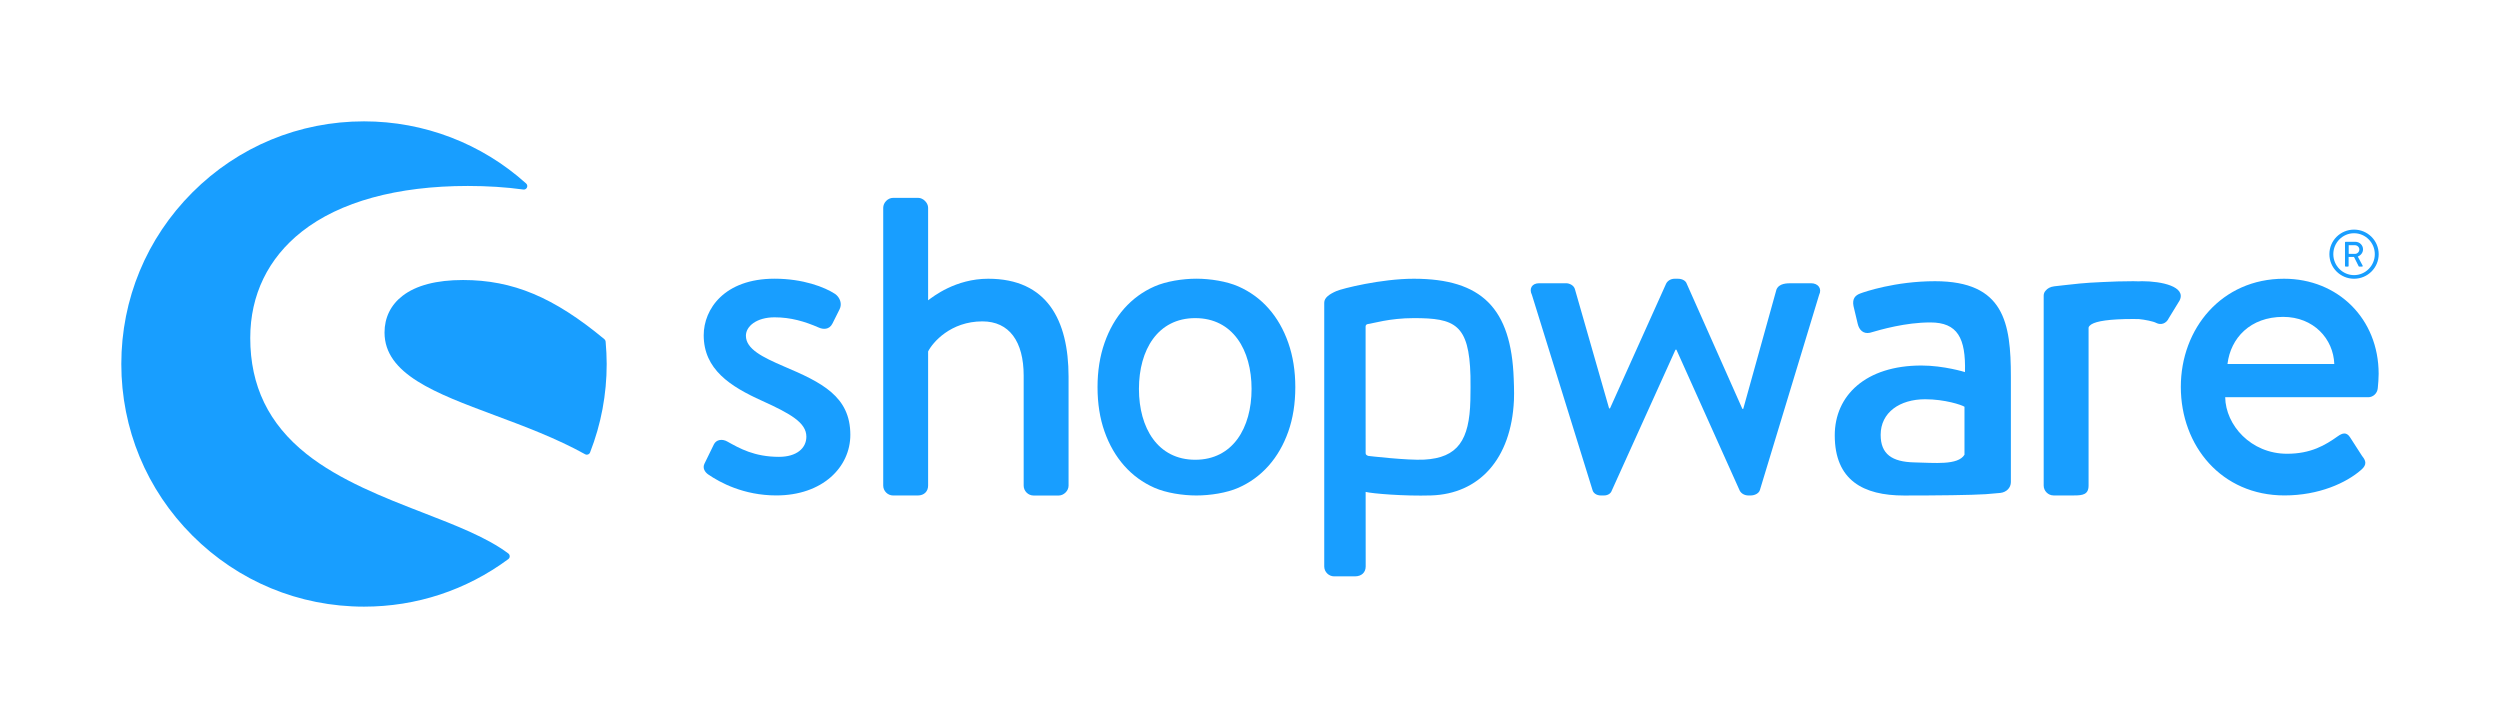
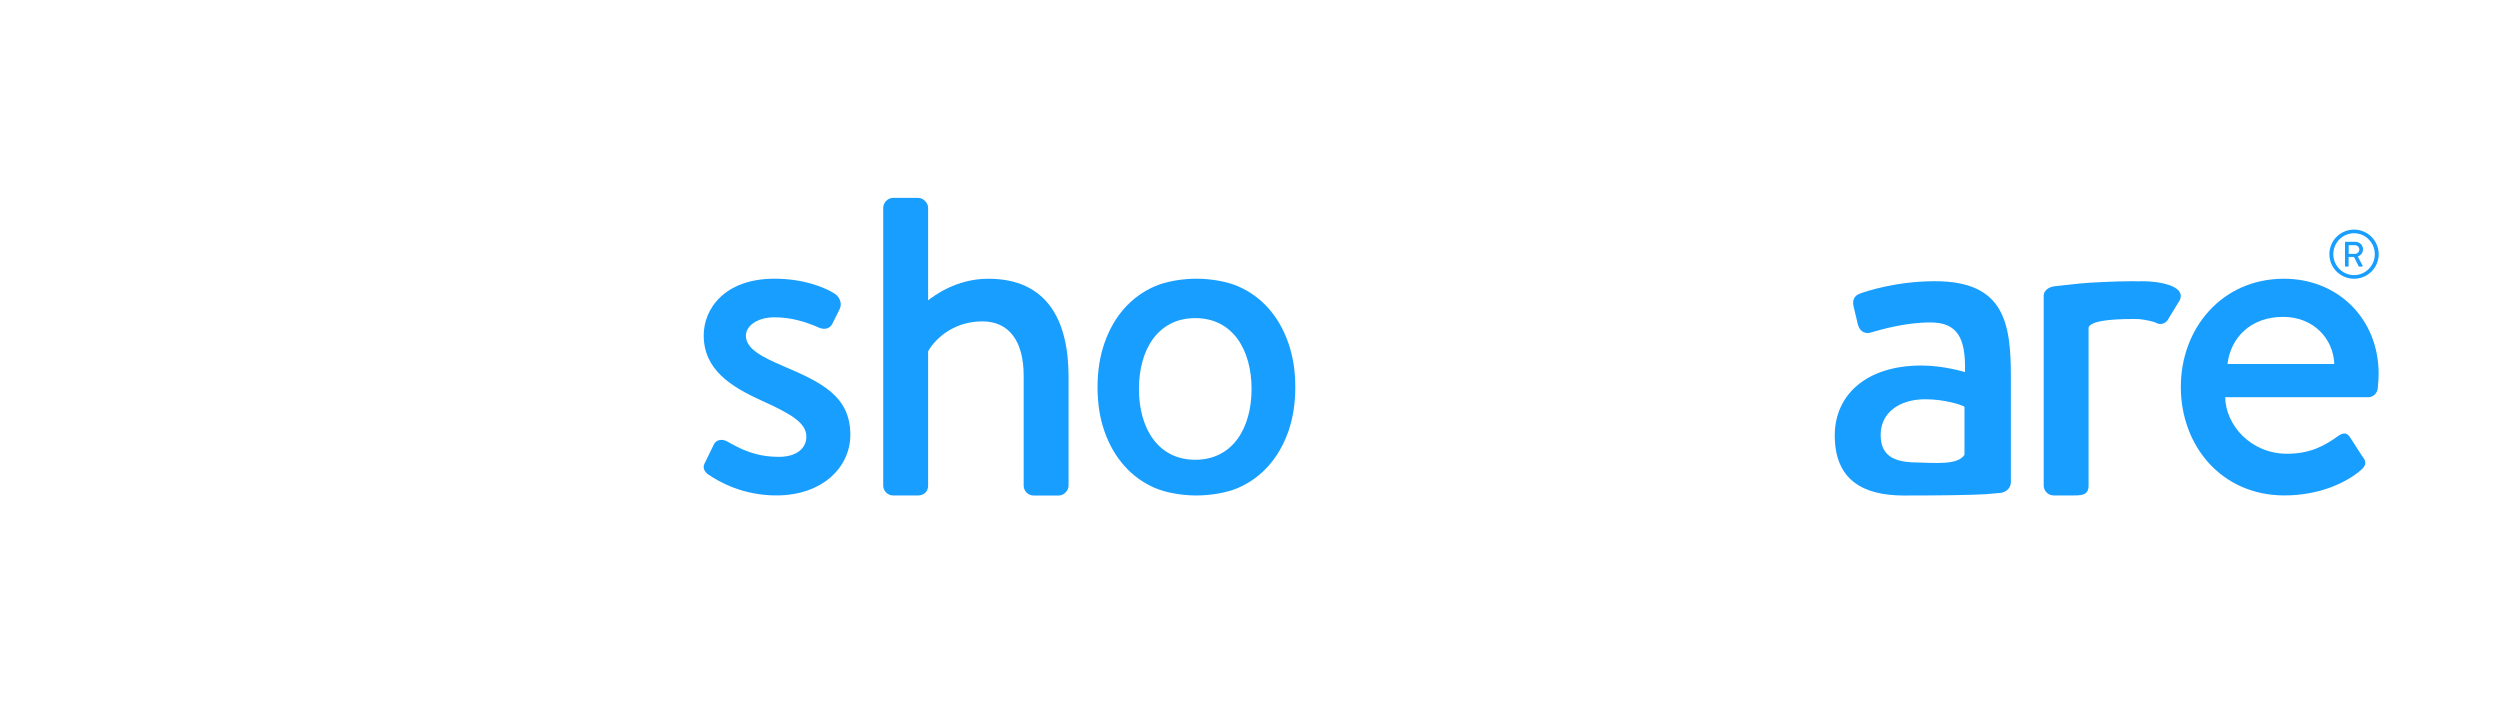
<svg xmlns="http://www.w3.org/2000/svg" version="1.2" baseProfile="tiny" id="Ebene_1" x="0px" y="0px" viewBox="0 0 566.93 165.09" xml:space="preserve">
  <g id="XMLID_462_">
    <g id="XMLID_564_">
      <path id="XMLID_565_" fill="#189EFF" d="M177.68,83.05c-4.68-2.03-8.53-3.87-8.53-6.92c0-2.14,2.42-4.17,6.5-4.17    c3.66,0,6.82,0.92,10.07,2.34c0.92,0.41,2.34,0.51,3.05-0.92l1.63-3.26c0.61-1.22,0.1-2.65-1.02-3.46    c-2.34-1.53-7.22-3.46-13.74-3.46c-11.4,0-16.06,6.92-16.06,12.82c0,7.73,5.99,11.6,13.21,14.86c6.51,2.95,10.07,4.98,10.07,8.14    c0,2.65-2.24,4.58-6.21,4.58c-5.6,0-8.95-1.93-11.7-3.46c-1.22-0.71-2.54-0.41-3.05,0.61l-2.14,4.38    c-0.51,1.02,0.1,1.93,0.81,2.44c2.65,1.83,8.04,4.78,15.47,4.78c10.48,0,16.79-6.41,16.79-13.74    C192.84,89.87,186.33,86.72,177.68,83.05z" />
    </g>
    <g id="XMLID_561_">
-       <path id="XMLID_563_" fill="#189EFF" d="M115.28,125.52c-4.78-3.6-11.83-6.34-19.29-9.23c-8.88-3.44-18.95-7.35-26.51-13.36    c-8.56-6.82-12.73-15.42-12.73-26.29c0-9.76,4.05-18.1,11.71-24.13c8.59-6.76,21.61-10.34,37.64-10.34    c4.43,0,8.66,0.27,12.58,0.81c0.35,0.05,0.68-0.14,0.82-0.45c0.15-0.32,0.07-0.69-0.19-0.92c-10.1-9.09-23.16-14.09-36.76-14.09    c-14.7,0-28.52,5.72-38.92,16.12C33.24,54.03,27.51,67.85,27.51,82.54c0,14.7,5.72,28.52,16.12,38.91    c10.39,10.39,24.21,16.12,38.92,16.12c11.88,0,23.19-3.73,32.72-10.78c0.2-0.15,0.32-0.38,0.32-0.63    C115.59,125.91,115.48,125.67,115.28,125.52z" />
-       <path id="XMLID_562_" fill="#189EFF" d="M137.34,77.46c-0.02-0.21-0.12-0.41-0.28-0.54C125.58,67.39,116.29,63.5,105,63.5    c-6.02,0-10.64,1.21-13.72,3.59c-2.67,2.06-4.08,4.94-4.08,8.31c0,9.45,11.55,13.76,24.93,18.75c6.89,2.57,14.02,5.23,20.56,8.86    c0.12,0.07,0.25,0.1,0.38,0.1c0.09,0,0.18-0.02,0.27-0.05c0.21-0.08,0.39-0.24,0.47-0.46c2.5-6.4,3.77-13.15,3.77-20.06    C137.57,80.92,137.5,79.21,137.34,77.46z" />
-     </g>
+       </g>
    <path id="XMLID_558_" fill="#189EFF" d="M453.63,111.78c1.41-0.16,2.38-1.19,2.38-2.47V85.44c0-12.21-1.49-21.67-17.21-21.67   c-9.03,0-16.04,2.44-16.89,2.76c-1.17,0.42-1.91,1.17-1.59,2.87l0.96,4.04c0.32,1.38,1.27,2.34,2.76,2.02   c2.55-0.74,8.07-2.34,13.7-2.34c6.16,0,8.07,3.51,7.86,11.26c0,0-4.78-1.49-9.88-1.49c-12.64,0-19.65,6.8-19.65,15.83   c0,10.2,6.47,13.65,15.71,13.65c7.54,0,15.3-0.09,18.53-0.3L453.63,111.78z M445.49,103.12c-1.49,2.44-6.8,1.83-11.36,1.74   c-5.1-0.11-7.65-1.89-7.65-6.25c0-5.1,4.35-8.07,10.09-8.07c4.46,0,8.29,1.28,8.92,1.7V103.12z" />
    <path id="XMLID_555_" fill="#189EFF" d="M533.83,63.21c3.09,0,5.59-2.49,5.59-5.57c0-3.08-2.5-5.57-5.59-5.57   c-3.09,0-5.59,2.49-5.59,5.57C528.24,60.72,530.74,63.21,533.83,63.21z M533.83,52.89c2.59,0,4.71,2.14,4.71,4.75   c0,2.61-2.11,4.75-4.71,4.75c-2.59,0-4.7-2.14-4.7-4.75C529.13,55.03,531.24,52.89,533.83,52.89z" />
    <path id="XMLID_552_" fill="#189EFF" d="M531.93,60.46h0.52c0.08,0,0.15-0.07,0.15-0.15v-2.05h1.22l1.05,2.1   c0.03,0.07,0.08,0.1,0.17,0.1h0.6c0.14,0,0.19-0.13,0.14-0.23l-1.1-2.05c0.7-0.28,1.19-0.89,1.19-1.63c0-0.96-0.79-1.72-1.75-1.72   h-2.19c-0.09,0-0.15,0.07-0.15,0.15v5.33C531.78,60.39,531.84,60.46,531.93,60.46z M532.62,55.61h1.43c0.52,0,0.98,0.43,0.98,0.96   c0,0.56-0.46,1-0.98,1h-1.43V55.61z" />
    <path id="XMLID_551_" fill="#189EFF" d="M224.1,63.21c-7.43,0-12.52,4.07-13.63,4.89V47.11c0-1.12-1.12-2.24-2.24-2.24h-5.7   c-1.22,0-2.24,1.12-2.24,2.24v63.01c0,1.22,1.02,2.24,2.24,2.24h5.6c1.43,0,2.34-0.92,2.34-2.24V79.7   c1.02-2.03,5.09-6.82,12.31-6.82c6.11,0,9.36,4.58,9.36,12.31v24.94c0,1.22,1.02,2.24,2.24,2.24h5.7c1.12,0,2.24-1.02,2.24-2.24   V85.4C242.31,72.58,237.43,63.21,224.1,63.21z" />
-     <path id="XMLID_548_" fill="#189EFF" d="M343.27,85.89c-0.56-15.97-7.25-22.68-22.66-22.68c-7.4,0-16.23,2.22-17.53,2.79   c-1.6,0.69-2.78,1.51-2.78,2.63v0.93v3.41v11.04v1.5v42.95c0,1.22,1.02,2.24,2.24,2.24h4.72c1.53,0,2.44-0.92,2.44-2.24   l-0.01-16.91c1.43,0.37,8.74,0.99,14.84,0.8c10.88-0.34,18.18-8.24,18.79-21.58C343.41,88.96,343.27,85.89,343.27,85.89z    M333.44,90.76c-0.21,9.05-2.84,13.05-10.46,13.47c-3.77,0.21-12.67-0.84-12.67-0.84c-0.37-0.12-0.62-0.28-0.62-0.62l-0.01-18.34   v-10.4c0-0.28,0.21-0.51,0.49-0.54c1.05-0.11,4.9-1.35,10.44-1.35c9.28,0,12.55,1.36,12.85,13.11   C333.48,86.8,333.49,88.97,333.44,90.76z" />
-     <path id="XMLID_525_" fill="#189EFF" d="M410.68,64.23h-4.27c-1.22,0-2.95,0-3.56,1.43l-7.53,27.06h-0.2L382.5,64.33   c-0.2-0.61-0.92-1.12-2.03-1.12h-0.71c-0.92,0-1.63,0.51-1.93,1.12L365.1,92.62h-0.2l-7.73-26.96c-0.2-0.92-1.22-1.43-2.03-1.43   h-6.11c-1.63,0-2.34,1.22-1.63,2.65l13.74,44.26c0.2,0.71,0.92,1.22,1.93,1.22h0.61c1.02,0,1.63-0.51,1.83-1.12l14.45-31.95h0.2   l14.35,31.95c0.31,0.61,1.02,1.12,2.03,1.12h0.41c1.02,0,1.93-0.51,2.14-1.22l13.43-44.26C413.23,65.45,412.31,64.23,410.68,64.23z   " />
    <path id="XMLID_482_" fill="#189EFF" d="M485.74,63.77c-0.25,0-0.48,0.02-0.73,0.03c-0.41-0.01-0.81-0.03-1.24-0.03   c-2.44,0-4.78,0.08-6.97,0.19v0c-4.22,0.17-6.72,0.49-8.5,0.69c0,0-1.14,0.11-2.47,0.28c-0.89,0.11-1.54,0.48-1.94,0.99   c-0.27,0.29-0.44,0.66-0.44,1.11v0.16v0.93v3.41v9.46v29.12c0,1.22,1.02,2.24,2.24,2.24h4.68c1.93,0,3.26-0.2,3.26-2.24V80.99h0   v-6.68c0-0.28,0.44-0.63,0.68-0.78c1.15-0.69,3.91-1.19,9.46-1.19c0.54,0,0.89,0.01,1.29,0.02c1.27,0.12,3.28,0.51,3.93,0.88   c1.02,0.51,2.24,0.2,2.85-1.12l2.44-3.99C495.81,64.99,490.22,63.77,485.74,63.77z" />
    <path id="XMLID_470_" fill="#189EFF" d="M517.95,63.21c-14.14,0-23.4,11.3-23.4,24.52c0,13.43,9.26,24.62,23.5,24.62   c7.83,0,14.04-2.85,17.4-5.8c1.42-1.22,1.02-2.14,0.2-3.15l-2.75-4.27c-0.81-1.22-1.73-0.92-2.75-0.2   c-2.85,2.03-6.11,3.97-11.5,3.97c-8.24,0-13.94-6.51-14.04-12.82h32.46c1.02,0,2.03-0.82,2.14-2.04c0.1-0.81,0.2-2.44,0.2-3.26   C539.41,72.27,530.16,63.21,517.95,63.21z M505.13,82.54c0.71-5.9,5.19-10.68,12.62-10.68c6.92,0,11.4,4.99,11.6,10.68H505.13z" />
    <path id="XMLID_463_" fill="#189EFF" d="M292.15,77.75c-1.06-3.03-2.55-5.63-4.46-7.79c-1.91-2.16-4.2-3.83-6.85-5   c-2.65-1.17-6.41-1.76-9.53-1.76c-3.12,0-6.87,0.59-9.52,1.76c-2.65,1.17-4.93,2.84-6.85,5c-1.91,2.16-3.4,4.76-4.46,7.79   c-1.06,3.03-1.59,6.38-1.59,10.04c0,3.72,0.53,7.08,1.59,10.08c1.06,3,2.55,5.58,4.46,7.74c1.91,2.16,4.2,3.83,6.85,5   c2.65,1.17,6.4,1.75,9.52,1.75c3.12,0,6.88-0.58,9.53-1.75c2.65-1.17,4.93-2.84,6.85-5c1.91-2.16,3.4-4.74,4.46-7.74   c1.06-3,1.59-6.36,1.59-10.08C293.74,84.13,293.21,80.78,292.15,77.75z M271.05,104.26c-8.49,0-12.77-7.19-12.77-16.06   s4.27-16.06,12.77-16.06s12.77,7.19,12.77,16.06S279.54,104.26,271.05,104.26z" />
  </g>
</svg>